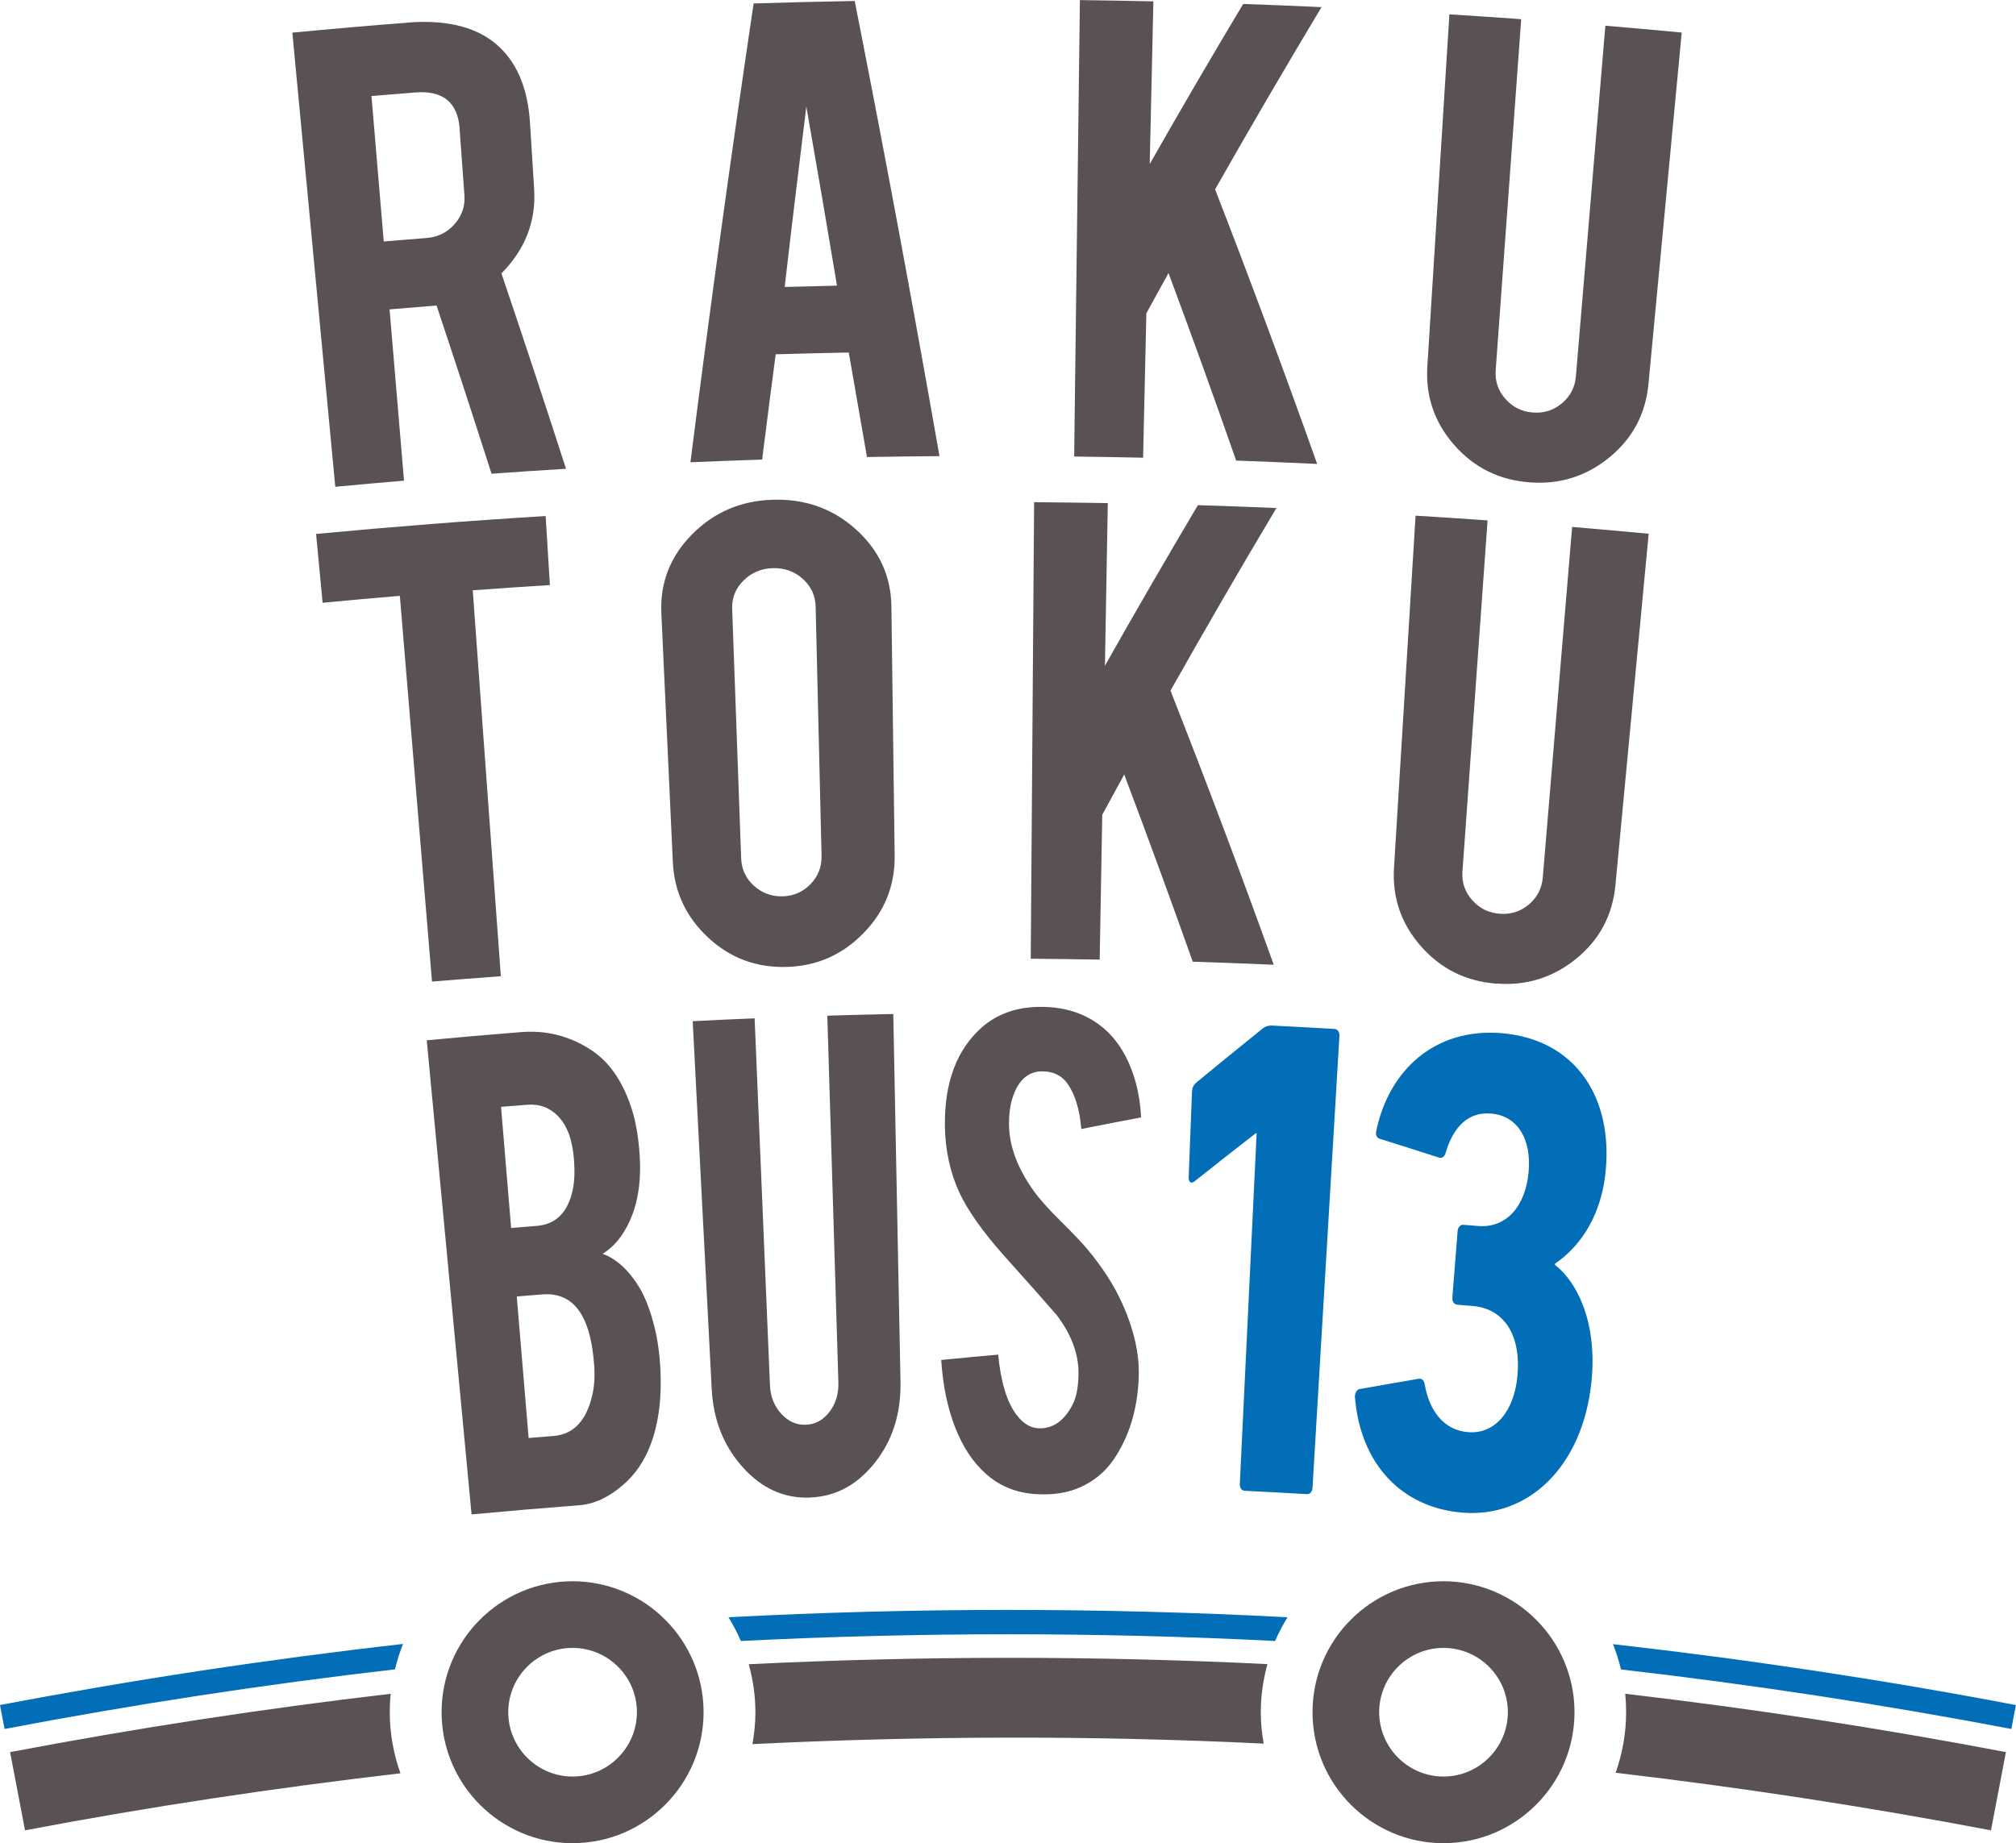
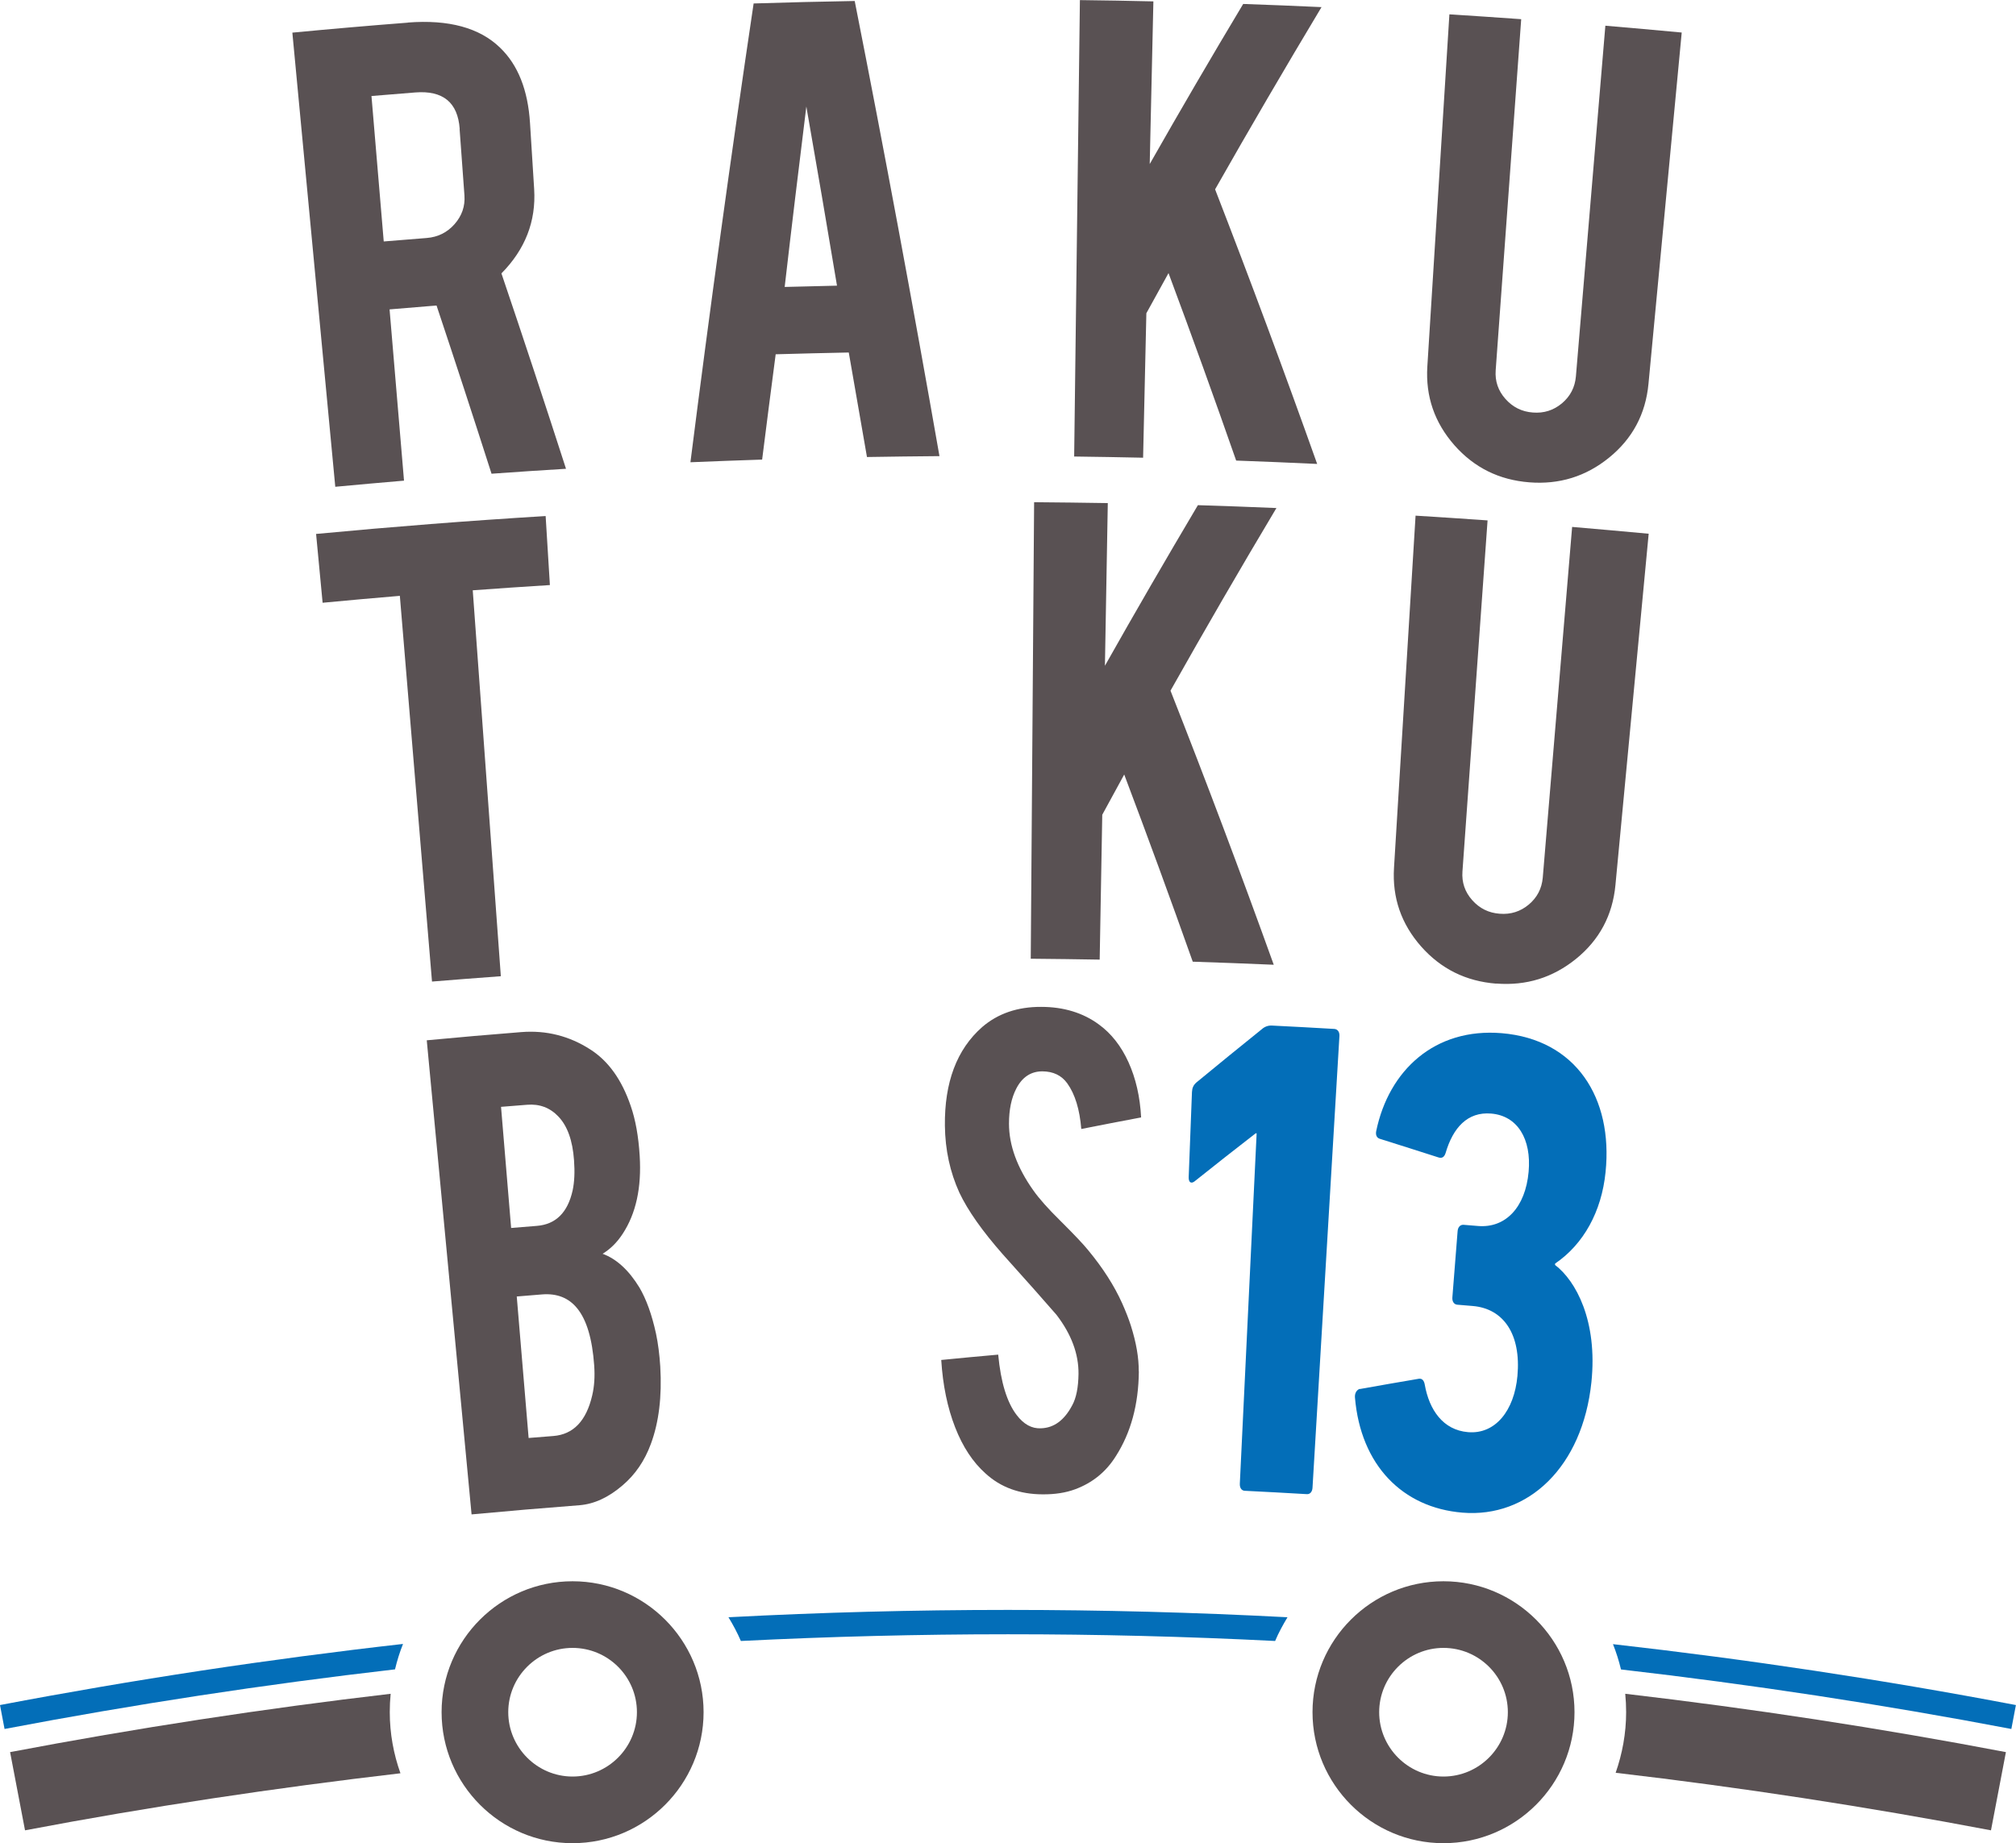
<svg xmlns="http://www.w3.org/2000/svg" id="b" data-name="レイヤー 2" viewBox="0 0 203.84 186.41">
  <defs>
    <style>
      .d {
        fill: #036eb8;
      }

      .e {
        fill: #595153;
      }
    </style>
  </defs>
  <g id="c" data-name="レイヤー 1">
    <g>
      <g>
        <g>
          <g>
            <path class="e" d="M41.24,2.28c4.13-.32,7.25.53,9.32,2.54,1.82,1.75,2.82,4.29,3.03,7.62.14,2.23.28,4.46.42,6.69.2,3.26-.91,6.09-3.31,8.52,2.23,6.58,4.4,13.16,6.53,19.76-2.51.15-5.02.32-7.53.5-1.82-5.68-3.67-11.35-5.56-17.01-.2.02-.42.03-.64.05-1.37.11-2.74.22-4.11.34.49,5.77.98,11.54,1.46,17.32-2.32.2-4.63.4-6.95.62-1.45-15.31-2.89-30.62-4.34-45.93,3.89-.37,7.79-.71,11.68-1.01ZM46.48,13.03c-.19-2.67-1.69-3.9-4.49-3.68-1.48.12-2.95.24-4.43.36.41,4.9.83,9.81,1.24,14.71,1.45-.12,2.89-.24,4.34-.35,1.14-.09,2.08-.56,2.82-1.4.74-.84,1.08-1.81,1-2.91-.16-2.24-.33-4.48-.49-6.72Z" />
            <path class="e" d="M78.43,35.83c-.47,3.55-.92,7.1-1.37,10.65-2.42.08-4.84.17-7.25.27,1.96-15.48,4.09-30.94,6.39-46.4,3.41-.11,6.81-.19,10.22-.25,3.03,15.33,5.88,30.67,8.57,46.03-2.44.02-4.89.05-7.33.09-.61-3.52-1.22-7.05-1.84-10.57-2.46.05-4.92.11-7.39.18ZM81.53,10.77c-.75,6.08-1.49,12.17-2.19,18.25,1.76-.05,3.53-.09,5.29-.13-1.01-6.04-2.04-12.08-3.1-18.12Z" />
            <path class="e" d="M115.91,31.66c-.11,4.88-.22,9.75-.33,14.63-2.32-.05-4.65-.09-6.97-.12.19-15.39.39-30.78.58-46.16,2.48.03,4.95.07,7.43.13-.12,5.48-.25,10.97-.37,16.45,3.08-5.42,6.23-10.82,9.45-16.19,2.64.09,5.28.2,7.92.32-3.67,6.12-7.26,12.26-10.76,18.43,3.58,9.23,7.02,18.49,10.32,27.77-2.73-.13-5.46-.24-8.19-.34-2.21-6.33-4.49-12.65-6.84-18.96-.75,1.35-1.49,2.7-2.24,4.06Z" />
            <path class="e" d="M154.63,48.78c-3.06-.24-5.58-1.49-7.58-3.76-2-2.28-2.92-4.93-2.73-7.96.74-11.87,1.49-23.74,2.23-35.61,2.42.15,4.84.32,7.26.49-.86,11.84-1.72,23.67-2.58,35.51-.08,1.1.25,2.07.99,2.9.74.83,1.66,1.29,2.77,1.37,1.11.09,2.09-.22,2.94-.93.84-.71,1.31-1.61,1.41-2.71.99-11.83,1.99-23.65,2.98-35.48,2.58.22,5.15.45,7.72.69-1.12,11.84-2.24,23.68-3.36,35.52-.29,3.08-1.63,5.56-3.98,7.47-2.35,1.91-5.04,2.74-8.08,2.5Z" />
          </g>
          <g>
            <path class="e" d="M40.44,60.26c-2.61.22-5.22.45-7.82.7-.22-2.32-.44-4.64-.66-6.96,7.73-.73,15.47-1.34,23.21-1.81.14,2.33.29,4.65.43,6.98-2.6.16-5.2.34-7.8.53.95,13.01,1.9,26.02,2.84,39.03-2.32.17-4.64.35-6.96.54-1.08-13-2.17-26-3.25-39Z" />
-             <path class="e" d="M78.15,50.54c3.29-.1,6.11.92,8.44,3.04,2.33,2.12,3.5,4.71,3.54,7.75.11,8.39.22,16.79.33,25.18.04,3.07-1.02,5.69-3.16,7.87-2.13,2.19-4.71,3.32-7.75,3.41-3.07.09-5.71-.89-7.94-2.96-2.23-2.07-3.44-4.62-3.58-7.66-.39-8.38-.77-16.77-1.16-25.15-.14-3.06.88-5.73,3.1-7.97,2.21-2.24,4.95-3.42,8.19-3.51ZM82.47,61.33c-.03-1.1-.46-2.03-1.3-2.79-.84-.75-1.85-1.11-3.02-1.08-1.17.03-2.16.45-2.97,1.25-.81.8-1.19,1.76-1.15,2.86.3,8.41.6,16.83.91,25.24.04,1.1.47,2.03,1.29,2.77.82.74,1.79,1.1,2.91,1.07,1.12-.03,2.05-.45,2.82-1.24.76-.79,1.13-1.74,1.11-2.85-.2-8.42-.4-16.83-.6-25.25Z" />
            <path class="e" d="M111.45,82.42c-.09,4.88-.17,9.75-.26,14.63-2.32-.04-4.65-.07-6.97-.09.11-15.39.22-30.78.34-46.17,2.48.02,4.97.05,7.45.09-.1,5.48-.19,10.97-.29,16.45,3.06-5.43,6.2-10.84,9.4-16.24,2.65.08,5.29.18,7.94.29-3.66,6.13-7.23,12.29-10.71,18.47,3.63,9.21,7.11,18.46,10.44,27.72-2.73-.12-5.46-.22-8.19-.31-2.24-6.32-4.55-12.63-6.93-18.93-.74,1.35-1.48,2.71-2.22,4.07Z" />
            <path class="e" d="M151.28,99.48c-3.06-.24-5.58-1.49-7.59-3.76-2-2.27-2.93-4.92-2.74-7.96.73-11.87,1.46-23.74,2.18-35.61,2.43.15,4.86.31,7.28.48-.85,11.84-1.69,23.67-2.54,35.51-.08,1.1.25,2.07.99,2.9.74.83,1.66,1.29,2.78,1.37,1.11.09,2.09-.22,2.94-.93.84-.71,1.31-1.61,1.41-2.71.99-11.83,1.98-23.65,2.97-35.48,2.58.22,5.16.45,7.74.69-1.12,11.84-2.24,23.68-3.36,35.52-.29,3.08-1.63,5.56-3.98,7.47-2.36,1.91-5.04,2.74-8.08,2.5Z" />
          </g>
          <g>
            <path class="e" d="M47.68,153.15c-1.51-15.98-3.02-31.96-4.53-47.94,3.19-.3,6.37-.58,9.56-.83,2.52-.2,4.86.39,6.98,1.76,1.82,1.16,3.18,3.06,4.08,5.7.49,1.41.79,3.09.91,5.06.2,3.22-.38,5.84-1.72,7.88-.56.86-1.23,1.53-2.03,2.02,1.41.52,2.65,1.66,3.72,3.41.7,1.19,1.26,2.74,1.68,4.67.21.99.35,2.09.43,3.32.18,3.04-.14,5.65-.95,7.83-.63,1.71-1.58,3.1-2.86,4.19-1.43,1.23-2.88,1.89-4.35,2.01-3.64.28-7.29.59-10.93.93ZM51.68,124.19c.86-.07,1.72-.14,2.59-.21,1.92-.15,3.13-1.34,3.63-3.59.18-.84.23-1.85.14-3.05-.14-1.99-.67-3.47-1.59-4.43-.85-.89-1.9-1.28-3.15-1.18-.88.07-1.76.14-2.64.21.34,4.08.68,8.16,1.02,12.24ZM53.45,145.43c.83-.07,1.67-.14,2.5-.2,2.02-.16,3.33-1.52,3.93-4.11.21-.89.28-1.89.2-3.02-.19-2.68-.76-4.6-1.71-5.77-.86-1.07-2.05-1.54-3.56-1.42-.85.07-1.71.14-2.56.21.4,4.77.8,9.54,1.2,14.31Z" />
-             <path class="e" d="M81.9,151.46c-2.61.09-4.86-.92-6.79-3.06-1.93-2.14-2.99-4.79-3.15-7.96-.64-12.39-1.28-24.77-1.92-37.16,2.09-.11,4.17-.21,6.26-.29.52,12.37,1.03,24.73,1.55,37.1.05,1.15.43,2.12,1.14,2.89.71.78,1.54,1.15,2.49,1.11.95-.03,1.74-.46,2.38-1.29.64-.83.94-1.82.91-2.97-.37-12.37-.75-24.74-1.12-37.11,2.22-.07,4.45-.12,6.67-.17.24,12.4.49,24.8.73,37.2.06,3.23-.82,5.96-2.61,8.2-1.79,2.24-3.96,3.41-6.55,3.5Z" />
            <path class="e" d="M115.15,138.7c-.03,3.35-.81,6.2-2.32,8.56-.99,1.59-2.37,2.71-4.13,3.36-.94.35-2.04.52-3.29.51-2.32-.01-4.23-.71-5.76-2.11-1.28-1.14-2.31-2.7-3.08-4.68-.77-1.98-1.24-4.24-1.4-6.8,1.92-.19,3.84-.37,5.76-.54.26,2.8.89,4.83,1.86,6.1.72.95,1.54,1.4,2.47,1.35,1.31-.04,2.36-.82,3.15-2.32.41-.74.62-1.8.64-3.18.02-2-.71-4-2.23-5.98-1.19-1.37-2.99-3.41-5.43-6.12-2.05-2.33-3.52-4.4-4.39-6.24-.94-2.07-1.43-4.31-1.46-6.75-.05-4.38,1.19-7.72,3.77-9.99,1.59-1.37,3.58-2.05,5.96-2.04,2.28,0,4.24.6,5.84,1.78,1.25.91,2.25,2.18,2.99,3.81.74,1.63,1.17,3.49,1.28,5.59-2.02.38-4.03.77-6.05,1.17-.16-1.97-.63-3.52-1.42-4.62-.58-.8-1.41-1.2-2.51-1.21-1.16,0-2.05.58-2.65,1.76-.49.95-.73,2.13-.73,3.53,0,2.2.83,4.44,2.44,6.72.61.87,1.53,1.9,2.74,3.09,1.43,1.42,2.37,2.42,2.82,2.98,1.5,1.81,2.64,3.6,3.43,5.35.37.83.67,1.59.89,2.28.55,1.73.81,3.27.8,4.62Z" />
          </g>
        </g>
        <g>
          <path class="e" d="M164.33,171.3c.06.61.09,1.23.09,1.86,0,2.15-.39,4.21-1.06,6.13,12.67,1.48,25.33,3.42,37.95,5.82l1.51-7.91c-12.8-2.44-25.63-4.4-38.48-5.9Z" />
          <g>
            <path class="e" d="M39.41,173.16c0-.63.03-1.25.09-1.86-12.85,1.5-25.69,3.47-38.48,5.9l1.51,7.91c12.62-2.4,25.28-4.29,37.96-5.77-.69-1.93-1.08-4.01-1.08-6.18Z" />
-             <path class="e" d="M128.14,168.3c-17.47-.86-34.96-.84-52.43.01.42,1.55.67,3.17.67,4.86,0,1.1-.11,2.17-.3,3.22,17.22-.84,34.46-.89,51.69-.05-.18-1.03-.29-2.09-.29-3.18,0-1.69.25-3.31.67-4.87Z" />
          </g>
        </g>
        <path class="e" d="M57.89,186.41c-7.3,0-13.24-5.94-13.24-13.25s5.94-13.24,13.24-13.24,13.25,5.94,13.25,13.24-5.94,13.25-13.25,13.25ZM57.89,166.66c-3.58,0-6.5,2.92-6.5,6.5s2.92,6.51,6.5,6.51,6.51-2.92,6.51-6.51-2.92-6.5-6.51-6.5Z" />
        <path class="e" d="M145.95,186.41c-7.3,0-13.24-5.94-13.24-13.25s5.94-13.24,13.24-13.24,13.25,5.94,13.25,13.24-5.94,13.25-13.25,13.25ZM145.95,166.66c-3.58,0-6.5,2.92-6.5,6.5s2.92,6.51,6.5,6.51,6.51-2.92,6.51-6.51-2.92-6.5-6.51-6.5Z" />
      </g>
      <g>
-         <path class="d" d="M127.07,114.62s-.07,0-.11,0c-2.08,1.61-4.14,3.23-6.18,4.86-.34.26-.61.11-.59-.44.11-2.86.22-5.72.33-8.59.02-.42.14-.69.43-.96,2.19-1.81,4.41-3.61,6.63-5.4.29-.26.64-.39,1.03-.37,2.1.1,4.2.22,6.3.34.34.02.55.31.52.73-.91,15.22-1.81,30.44-2.72,45.66-.02.42-.25.68-.57.66-2.1-.12-4.19-.24-6.29-.34-.32-.02-.51-.3-.49-.72.57-11.82,1.14-23.63,1.7-35.44Z" />
+         <path class="d" d="M127.07,114.62s-.07,0-.11,0c-2.08,1.61-4.14,3.23-6.18,4.86-.34.26-.61.11-.59-.44.11-2.86.22-5.72.33-8.59.02-.42.14-.69.43-.96,2.19-1.81,4.41-3.61,6.63-5.4.29-.26.64-.39,1.03-.37,2.1.1,4.2.22,6.3.34.34.02.55.31.52.73-.91,15.22-1.81,30.44-2.72,45.66-.02.42-.25.68-.57.66-2.1-.12-4.19-.24-6.29-.34-.32-.02-.51-.3-.49-.72.57-11.82,1.14-23.63,1.7-35.44" />
        <path class="d" d="M137.49,140.48c1.99-.36,3.98-.7,5.97-1.04.33-.05.53.18.6.6.45,2.54,1.84,4.59,4.38,4.8,2.75.23,4.67-2.17,4.99-5.69.38-4.21-1.4-6.81-4.53-7.07-.52-.04-1.04-.09-1.56-.13-.32-.03-.52-.32-.49-.73.18-2.23.35-4.47.53-6.7.03-.42.27-.67.6-.65.49.04.98.08,1.47.12,2.78.23,4.79-1.89,5.11-5.48.3-3.31-1.12-5.67-3.79-5.89-2.39-.2-3.86,1.43-4.61,4.01-.14.41-.37.53-.7.43-1.97-.63-3.94-1.26-5.92-1.88-.33-.09-.47-.38-.39-.79,1.28-6.16,5.93-10.46,12.69-9.9,7.5.63,11.27,6.54,10.5,14.05-.4,4-2.23,7.3-5.1,9.25,0,.05,0,.09-.01.14,2.1,1.59,4.32,5.64,3.68,11.85-.89,8.55-6.38,13.76-13.05,13.2-6.05-.5-10.28-4.8-10.86-11.65-.03-.42.16-.75.48-.87Z" />
      </g>
      <path class="d" d="M163.09,166.28c.33.83.6,1.68.81,2.56,13.18,1.52,26.35,3.52,39.47,6.02l.46-2.42c-13.55-2.58-27.14-4.62-40.75-6.16Z" />
      <g>
        <path class="d" d="M40.75,166.26c-13.61,1.54-27.2,3.6-40.75,6.18l.46,2.42c13.13-2.5,26.29-4.51,39.48-6.03.21-.88.48-1.75.81-2.57Z" />
        <path class="d" d="M73.65,163.55c.47.77.9,1.57,1.26,2.41,18-.9,36.02-.91,54.02,0,.35-.84.79-1.63,1.25-2.4-18.84-.99-37.7-.99-56.54,0Z" />
      </g>
    </g>
  </g>
</svg>